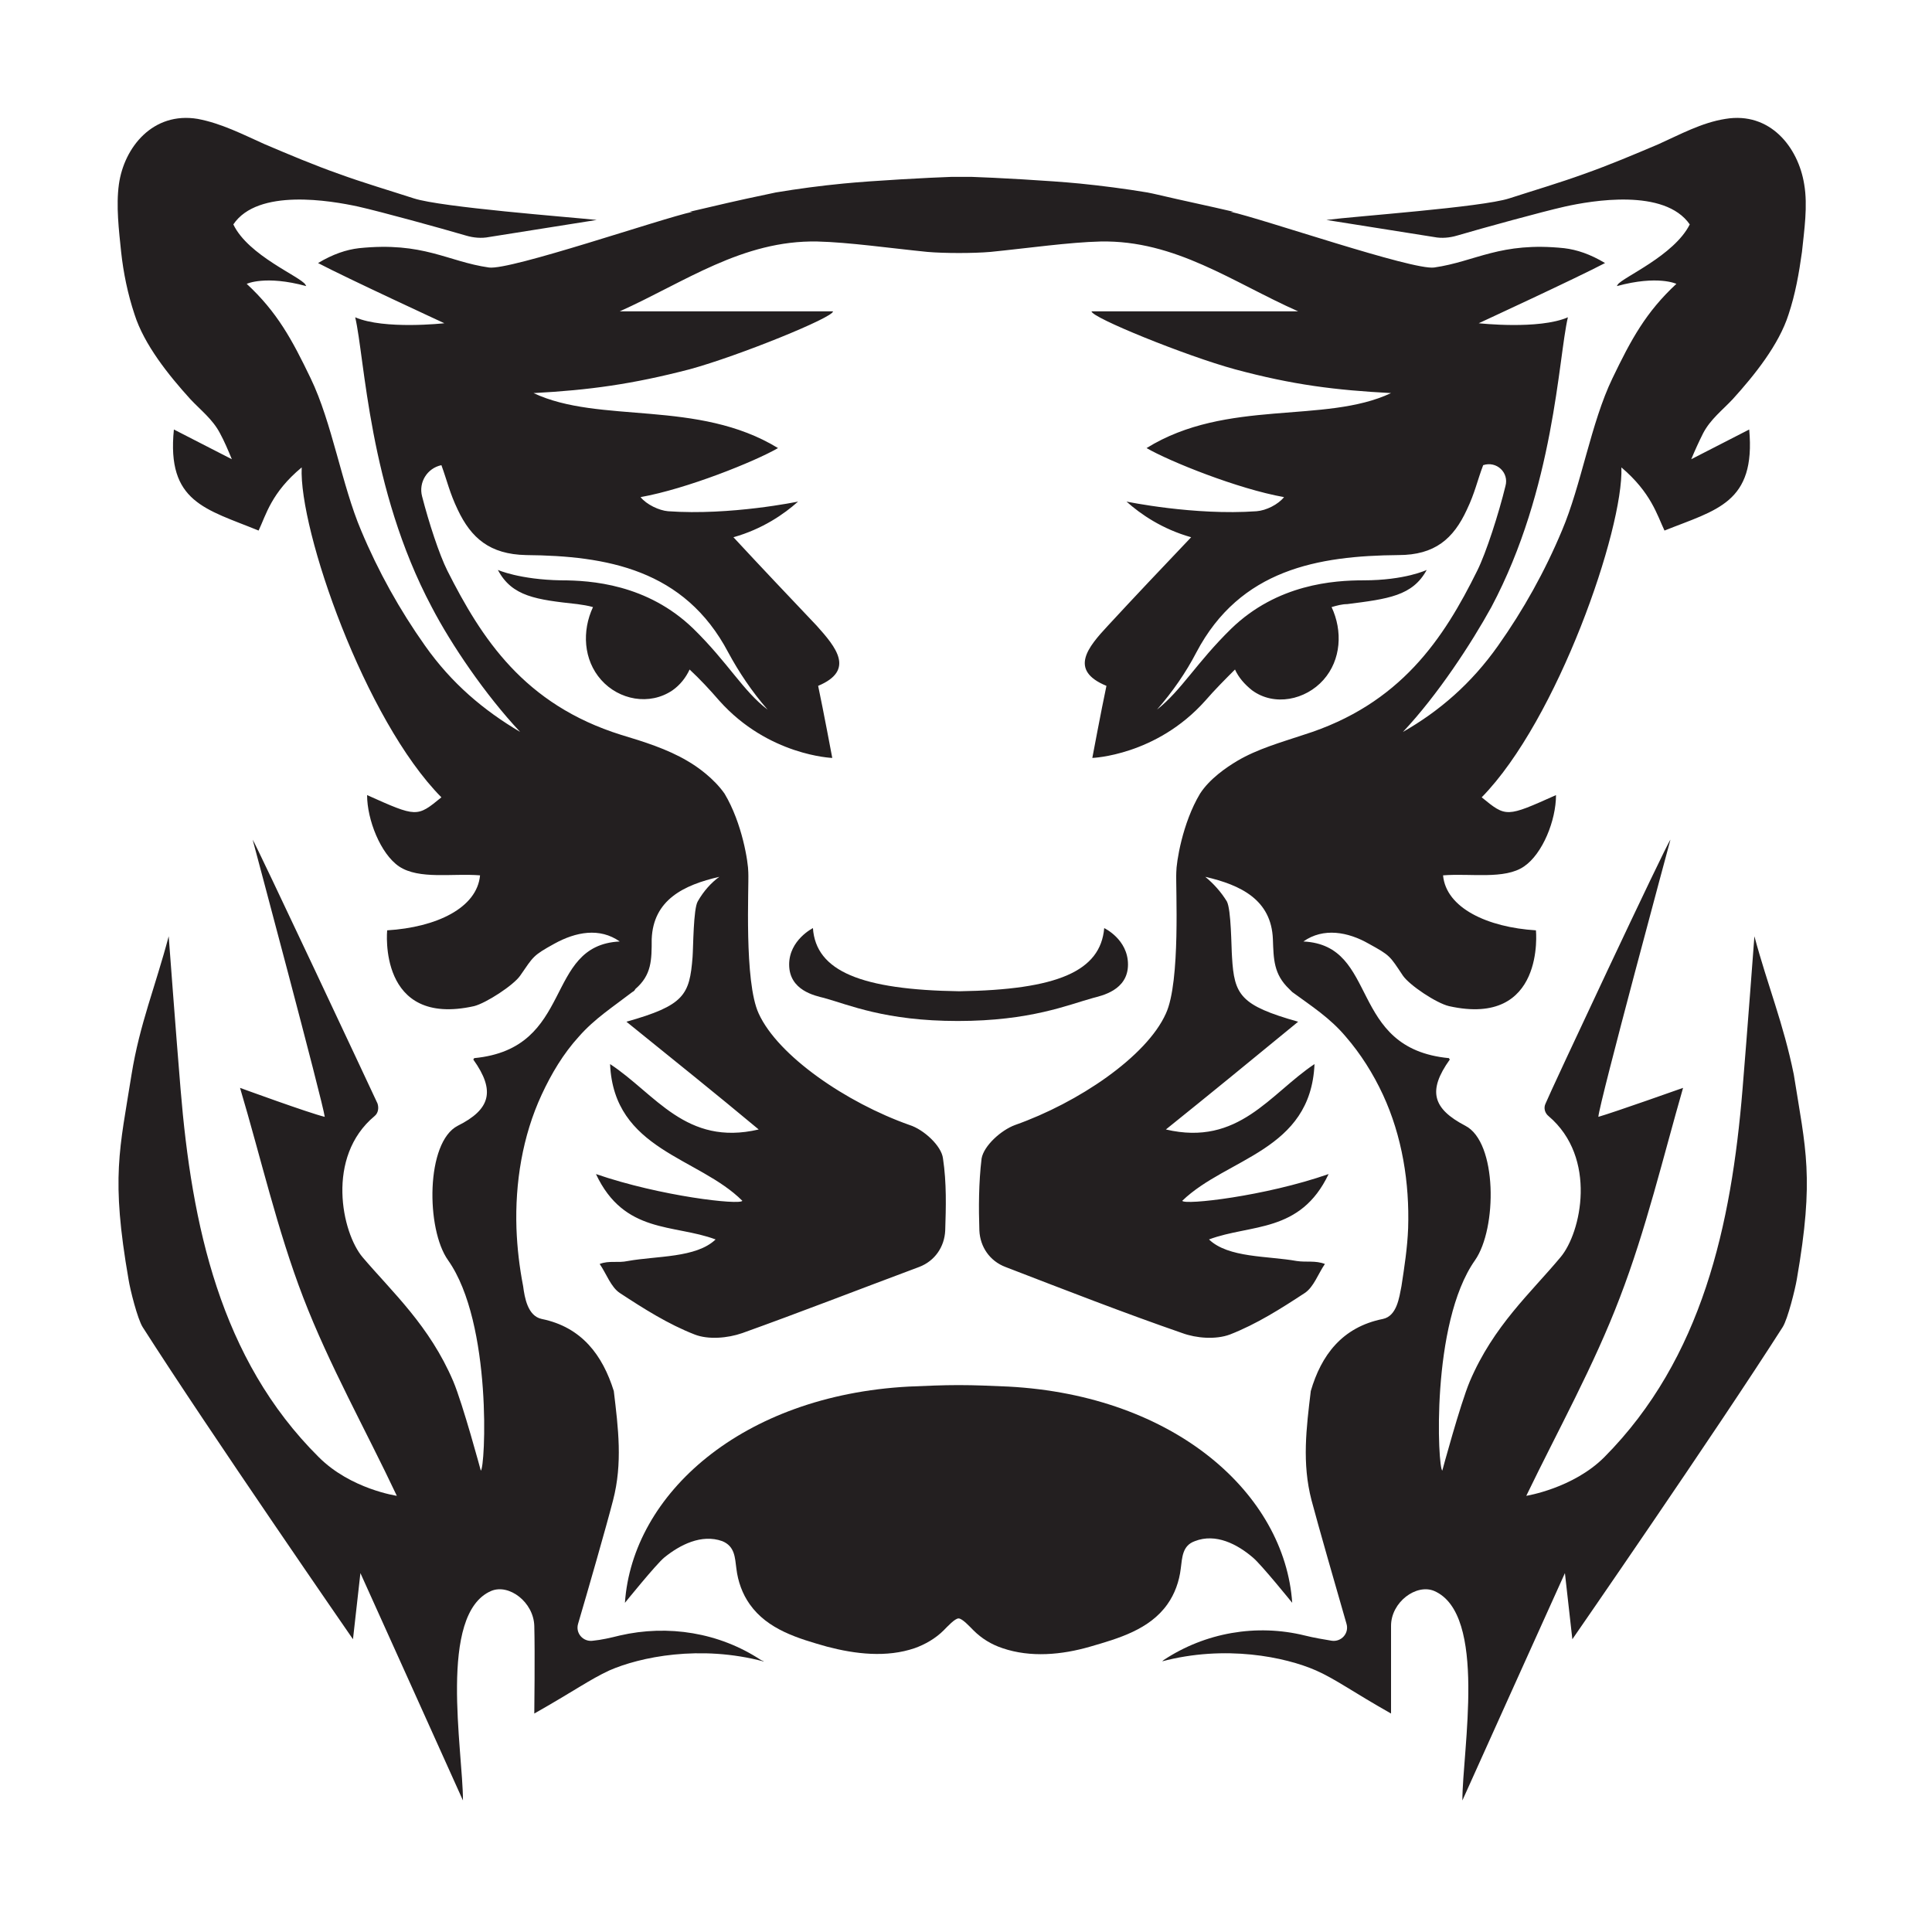
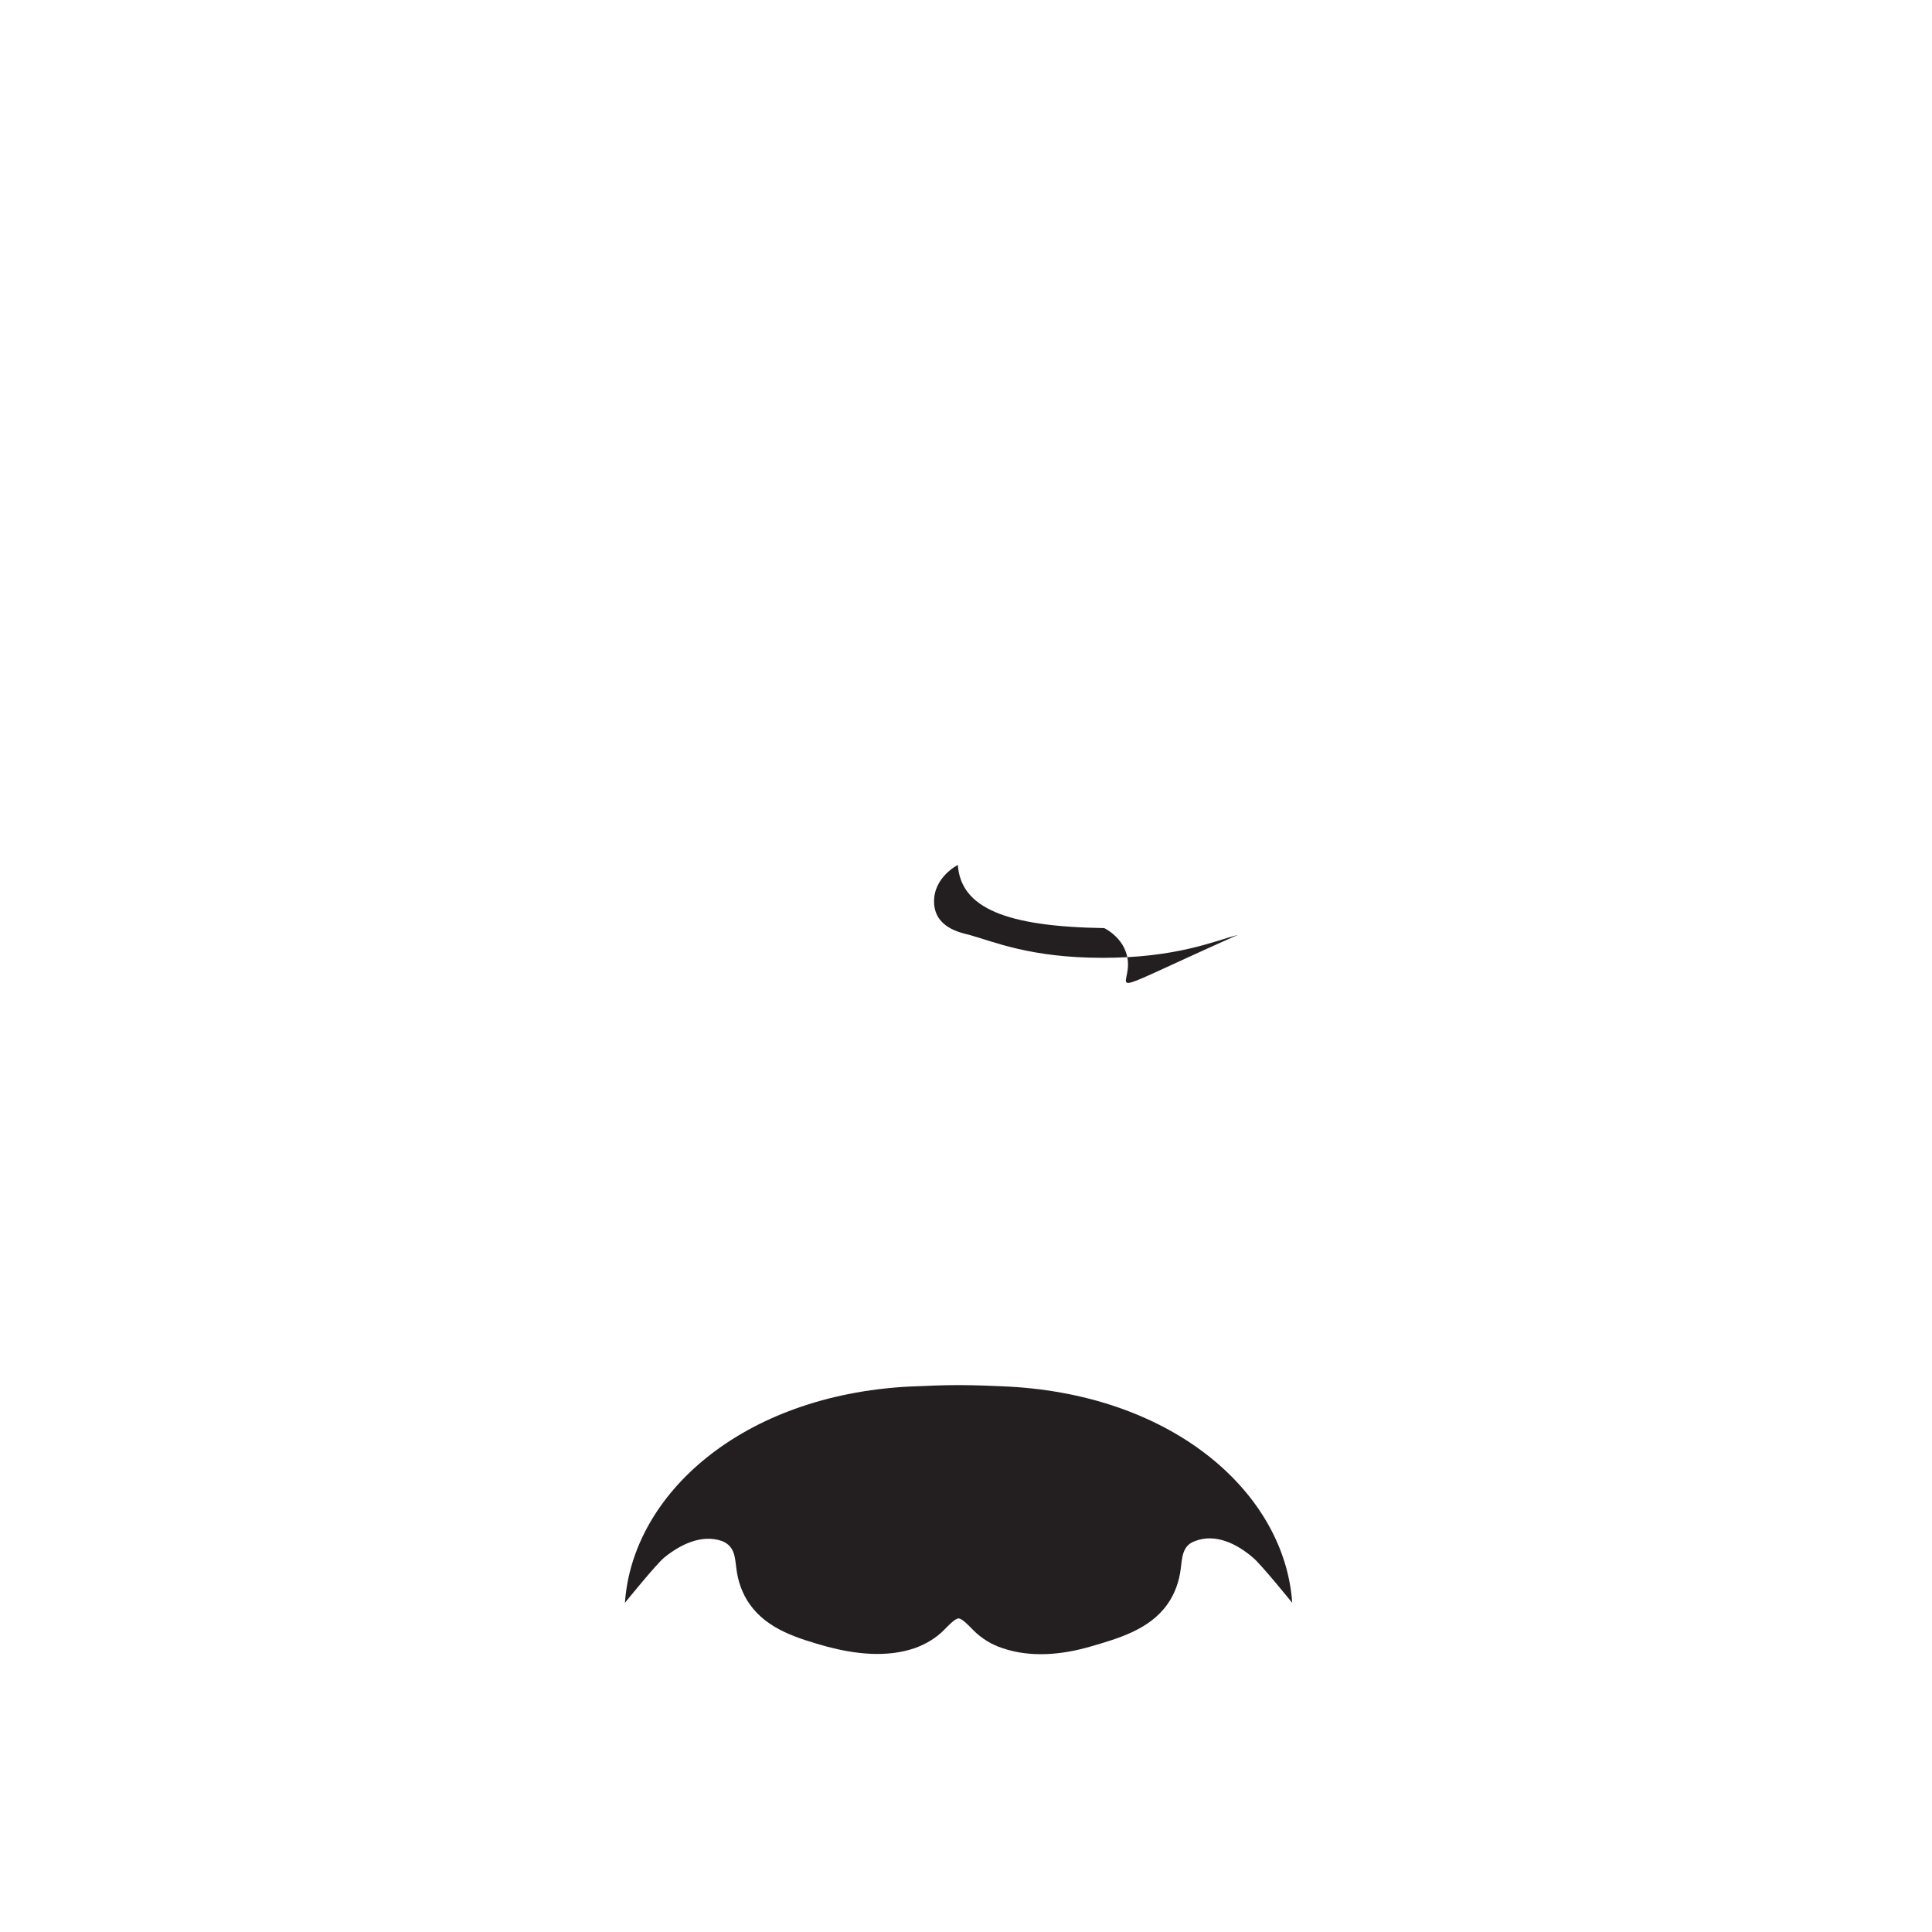
<svg xmlns="http://www.w3.org/2000/svg" version="1.1" id="Layer_1" x="0px" y="0px" viewBox="0 0 260 260" style="enable-background:new 0 0 260 260;" xml:space="preserve">
  <style type="text/css">
	.st0{fill:#231F20;}
</style>
  <g id="RedTiger_x5F_Red_8_">
    <g id="RedTigerLogo_x5F_Red_13_">
      <path id="_x33__17_" class="st0" d="M157.1,215.9c1-1.4,1.6-3.1,1.8-4.8c0.2-1.5,0.2-3.1,1.9-3.7c2.8-1.1,5.7,0.4,7.8,2.2    c1.1,0.9,5.3,6.1,5.3,6.1c-1-14.6-15.7-27.9-38.2-29.1c-2.4-0.1-4.4-0.2-6.7-0.2c-2.2,0-4.3,0.1-6.7,0.2    c-22.5,1.2-37.2,14.5-38.2,29.1c0,0,4.2-5.2,5.3-6.1c2.1-1.7,5-3.2,7.8-2.2c1.7,0.7,1.7,2.2,1.9,3.7c0.2,1.7,0.8,3.4,1.8,4.8    c2.4,3.4,6.5,4.6,10.4,5.7c3.8,1,8,1.5,11.8,0.2c1.4-0.5,2.8-1.3,3.9-2.4c0.5-0.5,1.5-1.6,2-1.6c0.5,0,1.5,1.1,2,1.6    c1.1,1.1,2.4,1.9,3.9,2.4c3.8,1.3,8,0.9,11.8-0.2C150.5,220.5,154.7,219.3,157.1,215.9z" />
-       <path id="_x32__17_" class="st0" d="M236.1,126C236.1,126,236.1,126,236.1,126c0,0-1,13.4-1.6,20.6c-1.5,18.2-5.4,36.2-18.6,49.5    c-4.2,4.2-10.5,5.2-10.5,5.2v0c4.3-8.9,9.1-17.5,12.6-26.7c3.5-9.1,5.8-18.8,8.5-28.2c0,0,0,0,0,0c0,0-9.3,3.3-11.4,3.9    c0,0,0,0,0,0c0.1-1.8,9.7-37.3,9.7-37.3c0,0,0,0,0,0c-0.5,0.5-16.3,34.2-16.8,35.5c-0.3,0.6-0.1,1.3,0.4,1.7    c6.6,5.6,4.4,15.7,1.6,19c-4,4.8-9,9.2-12.2,16.7c-1.3,3.1-3.7,12-3.7,12c0,0,0,0,0,0c-0.6-0.2-1.6-19.8,4.4-28.3    c3-4.3,3-15.9-1.3-18.1c-4.4-2.3-5.1-4.7-2.1-8.9c0-0.1-0.1-0.1-0.1-0.2c-13.7-1.3-9.3-15.2-19.6-15.7c0,0,0,0,0,0    c2.7-1.9,6-1.3,8.8,0.3c2.9,1.6,2.8,1.6,4.6,4.3c0.9,1.3,4.5,3.7,6.2,4.1c13,2.9,11.7-10.2,11.7-10.2c0,0,0,0,0,0    c-6.5-0.4-12.1-3-12.5-7.4c0,0,0,0,0,0c3.7-0.3,8.3,0.6,10.9-1.2c2.5-1.7,4.3-6.2,4.3-9.6c0,0,0,0,0,0c-6.7,3-6.7,3-10,0.3    c0,0,0,0,0,0c10.2-10.4,19.1-36.1,18.8-44.4c0,0,0,0,0,0c4,3.4,4.8,6.4,5.8,8.5c0,0,0,0,0,0c7-2.8,12.3-3.7,11.4-13.6h0l-7.8,4    c0,0,0,0,0,0c0.5-1.2,1-2.3,1.6-3.5c1-1.9,2.6-3.1,4-4.6c2.9-3.2,6.2-7.3,7.5-11.4c0.9-2.7,1.4-5.5,1.8-8.4    c0.3-2.9,0.8-6.2,0.3-9.1c-0.8-5-4.6-9.8-10.6-8.8c-3.2,0.5-6.1,2.1-9,3.4c-3.3,1.4-6.6,2.8-10,4c-3.3,1.2-6.7,2.2-10.1,3.3    c-3.7,1.2-20.8,2.4-24.6,2.9c0,0,0,0,0,0l14.5,2.3c1,0.2,2.1,0.1,3.1-0.2c3.4-1,11.4-3.2,14.5-3.9c3.6-0.8,13.4-2.5,16.8,2.4    c0,0,0,0,0,0c-2.1,4.2-9,7.1-9.7,8.1c0,0.1-0.1,0.1-0.1,0.2c5.5-1.5,8-0.3,8-0.3h0c-4.1,3.8-6.1,7.5-8.6,12.7    c-2.9,6-4.2,14.4-6.8,20.5c-2.3,5.5-5.2,10.7-8.6,15.5c-3.6,5.1-7.9,8.8-12.8,11.6c0,0,0,0,0,0c4.7-5,9.2-11.9,11.9-16.8    c8.5-16,9-33.5,10.3-39c0,0,0,0,0,0c-3.9,1.7-12,0.8-12,0.8c0,0,13.2-6.1,17-8.1c0,0,0,0,0,0c-2-1.2-3.8-1.8-5.5-2    c-8.6-0.9-11.9,1.8-17.5,2.6c-2.9,0.4-23.2-6.6-27.4-7.5c0,0,0.1,0,0.4,0c-3.4-0.8-6.8-1.5-10.2-2.3c-0.4-0.1-0.9-0.2-1.4-0.3    c-3-0.5-6.1-0.9-9.1-1.2c-4.1-0.4-11.5-0.8-14.6-0.9c-0.9,0-1.8,0-2.6,0c-3,0.1-10.5,0.5-14.6,0.9c-3.1,0.3-6.1,0.7-9.1,1.2    c-0.5,0.1-0.9,0.2-1.4,0.3c-3.4,0.7-6.8,1.5-10.2,2.3c0.2,0,0.4,0,0.4,0c-4.2,0.9-24.5,7.9-27.4,7.5c-5.6-0.8-8.8-3.5-17.5-2.6    c-1.7,0.2-3.5,0.8-5.5,2c3.8,2,17,8.1,17,8.1s-8.1,0.9-12-0.8c1.3,5.5,1.8,23,10.3,39c2.6,5,7.2,11.8,11.9,16.8    c-4.9-2.9-9.2-6.5-12.8-11.6c-3.4-4.8-6.3-10-8.6-15.5c-2.6-6.1-3.9-14.5-6.8-20.5c-2.5-5.2-4.5-8.9-8.6-12.7c0,0,2.5-1.2,8,0.3    c0-0.1-0.1-0.1-0.1-0.2c-0.7-1.1-7.7-3.9-9.7-8.1c3.3-4.9,13.1-3.2,16.8-2.4c3.1,0.7,11.1,2.9,14.5,3.9c1,0.3,2.1,0.4,3.1,0.2    l14.5-2.3c-3.8-0.4-20.9-1.7-24.6-2.9c-3.4-1.1-6.8-2.1-10.1-3.3c-3.4-1.2-6.7-2.6-10-4c-2.9-1.3-5.8-2.8-9-3.4    c-6-1-9.9,3.8-10.6,8.8c-0.4,2.9,0,6.2,0.3,9.1c0.3,2.8,0.9,5.7,1.8,8.4c1.3,4.1,4.6,8.2,7.5,11.4c1.4,1.5,3,2.7,4,4.6    c0.6,1.1,1.1,2.3,1.6,3.5l-7.8-4c-1,9.8,4.3,10.7,11.4,13.6c1-2.1,1.7-5.1,5.8-8.5c-0.4,8.4,8.5,34,18.8,44.4    c-3.3,2.7-3.3,2.7-10-0.3c0,3.3,1.8,7.9,4.3,9.6c2.7,1.8,7.2,0.9,10.9,1.2c-0.4,4.4-5.9,7-12.5,7.4c0,0-1.3,13.1,11.7,10.2    c1.6-0.4,5.3-2.8,6.2-4.1c1.8-2.6,1.7-2.7,4.6-4.3c2.9-1.6,6.1-2.2,8.8-0.3c-10.3,0.5-6,14.4-19.6,15.7c0,0.1-0.1,0.1-0.1,0.2    c3,4.2,2.3,6.7-2.1,8.9c-4.3,2.2-4.3,13.9-1.3,18.1c6,8.5,5,28.1,4.4,28.3c0,0-2.4-8.9-3.7-12c-3.2-7.5-8.2-12-12.2-16.7    c-2.8-3.3-5-13.5,1.6-19c0.5-0.4,0.6-1.1,0.4-1.7c-0.6-1.3-16.4-35-16.8-35.5c0,0,9.5,35.5,9.7,37.3c-2.1-0.5-11.4-3.9-11.4-3.9    c2.8,9.4,5,19.1,8.5,28.2c3.5,9.1,8.4,17.8,12.6,26.7c0,0-6.2-0.9-10.5-5.2c-13.3-13.2-17.1-31.3-18.6-49.5    c-0.6-7.2-1.6-20.6-1.6-20.6c-1.8,6.8-3.9,11.8-5,18.6c-1.6,10.1-2.8,13.8-0.4,27.6c0.2,1.3,1.2,5.3,1.9,6.4    c9,14.1,28.3,42,28.3,42l1-8.9c1.1,2.4,13.8,30.6,13.8,30.6c0-6.7-3.4-25.1,3.8-28.2c2.4-1,5.7,1.5,5.8,4.7c0.1,3.6,0,11.8,0,11.8    c5.3-3,7.5-4.6,10.1-5.8c4.1-1.8,12.2-3.5,20.8-1.2c-0.1-0.1-0.2-0.1-0.4-0.2c-5.6-3.7-12.5-4.8-19-3.3c-1.2,0.3-2.5,0.6-3.6,0.7    c-1.3,0.2-2.4-1-2-2.3c1.3-4.4,3.8-13.1,4.7-16.6c1.3-5,0.7-9.7,0.1-14.7c-1.5-4.8-4.3-8.6-9.7-9.7c-1.9-0.4-2.3-2.9-2.5-4.4    c-0.5-2.6-0.8-5.1-0.9-7.8c-0.2-6.1,0.8-12.4,3.4-18c1.3-2.8,2.9-5.5,5-7.8c2.1-2.4,4.6-4,7.2-6c0.2-0.1,0.3-0.2,0.4-0.4    c2.2-1.9,2.2-3.9,2.2-6.7c0.2-5.3,4.3-7.3,9.1-8.4c-1.1,0.8-2.1,1.9-2.9,3.3c-0.6,1-0.6,6.2-0.7,7.5c-0.4,5.1-1.1,6.5-8.9,8.7    c6.8,5.5,11.8,9.5,17.8,14.5c-9.8,2.3-13.9-4.8-20-8.8c0.5,11.6,11.9,12.5,17.8,18.4c-0.3,0.6-11-0.6-19.7-3.6    c3.8,8.1,10.5,6.7,16.1,8.8c-2.6,2.5-7.9,2.2-11.8,2.9c-1.4,0.3-2.5-0.1-3.8,0.4c0.9,1.3,1.5,3.1,2.7,3.9    c3.2,2.1,6.5,4.2,10.1,5.6c1.8,0.7,4.4,0.5,6.4-0.2c7.8-2.8,15.5-5.8,23.8-8.9c2.1-0.8,3.4-2.7,3.5-4.9c0.1-3.1,0.2-6.4-0.3-9.7    c-0.2-1.7-2.6-3.9-4.5-4.5c-8.5-3-17.7-9.3-20.3-15c-2-4.3-1.3-17.1-1.4-19c0-1.3-0.8-6.6-3.2-10.6c-1.4-2-3.6-3.6-5-4.4    c-2.7-1.6-5.9-2.6-8.9-3.5c-13.1-4.1-18.8-13-23.4-22.1c-1.1-2.2-2.5-6.5-3.4-10c-0.5-1.9,0.7-3.8,2.6-4.2c0.8,2.2,1.1,3.7,2.2,6    c1.8,3.8,4.3,6,9.2,6.1c10.8,0.1,21.3,1.9,27.2,13.1c1.4,2.6,3.2,5.3,5.3,7.7c-3.3-2.5-5.3-6.3-10-10.9c-6.2-6-13.8-6.5-17.8-6.5    c-5.6-0.1-8.5-1.4-8.5-1.4c1.9,3.6,5.2,4,10.7,4.6c0.7,0.1,1.4,0.2,2.1,0.4c-1.5,3.2-1.3,7.1,1.1,9.8c2.4,2.7,6.5,3.5,9.6,1.4    c1-0.7,1.8-1.7,2.3-2.8c1.4,1.3,2.7,2.7,4,4.2c6.6,7.4,15.2,7.7,15.2,7.7s-1.2-6.4-1.9-9.7c5-2.1,2.4-5.2-0.2-8.1    c-3.7-3.9-7.4-7.8-11.2-11.9c3.9-1.1,6.8-3.1,8.7-4.8c0,0-9.1,1.9-17.5,1.3c-1.2-0.1-2.9-0.9-3.7-1.9l0,0    c6.2-1.1,15.4-4.8,18.5-6.6c-10.8-6.6-24-3.2-32.9-7.4c7.5-0.4,13.3-1.2,21-3.2c6.6-1.8,19.4-7,19.3-7.8H83.4    c8.7-3.9,16.5-9.6,26.6-9.4c4.2,0.1,9.8,0.9,14.8,1.4c2.3,0.2,6.2,0.2,8.5,0c5-0.5,10.6-1.3,14.8-1.4c10.1-0.2,17.8,5.5,26.6,9.4    c0,0,0,0,0,0h-27.8l0,0c-0.1,0.8,12.7,6,19.3,7.8c7.8,2.1,13.5,2.8,21,3.2c0,0,0,0,0,0c-8.9,4.2-22.1,0.7-32.9,7.4c0,0,0,0,0,0    c3.1,1.8,12.3,5.5,18.5,6.6c0,0,0,0,0,0l0,0c-0.8,1-2.4,1.8-3.7,1.9c-8.4,0.6-17.5-1.3-17.5-1.3c0,0,0,0,0,0    c1.9,1.7,4.8,3.7,8.7,4.8c0,0,0,0,0,0c-3.9,4.1-7.6,8-11.2,11.9c-2.7,2.9-5.3,6-0.2,8.1c-0.7,3.3-1.9,9.7-1.9,9.7    c0,0,8.6-0.3,15.2-7.7c1.3-1.5,2.7-2.9,4-4.2c0,0,0,0,0,0c0.5,1.1,1.3,2,2.3,2.8c3,2.2,7.2,1.3,9.6-1.4c2.4-2.7,2.6-6.6,1.1-9.8v0    c0.7-0.2,1.4-0.4,2.1-0.4c5.5-0.7,8.8-1.1,10.7-4.6c0,0,0,0,0,0c0,0-2.9,1.4-8.5,1.4c-4,0-11.6,0.5-17.8,6.5    c-4.7,4.6-6.7,8.3-10,10.9c0,0,0,0,0,0c2.1-2.4,3.9-5,5.3-7.7c5.9-11.2,16.4-13,27.2-13.1c4.9,0,7.4-2.2,9.2-6.1    c1.1-2.3,1.4-3.9,2.2-6l0,0c1.8-0.6,3.5,1,3,2.8c-0.9,3.7-2.6,9-3.8,11.4c-4.5,9.1-10.3,18-23.4,22.1c-3,1-6.2,1.9-8.9,3.5    c-1.5,0.9-3.7,2.4-5,4.4c-2.4,4-3.2,9.3-3.2,10.6c-0.1,1.9,0.6,14.7-1.4,19c-2.6,5.8-11.8,12-20.3,15c-1.9,0.7-4.2,2.8-4.5,4.5    c-0.4,3.3-0.4,6.7-0.3,9.7c0.1,2.2,1.4,4.1,3.5,4.9c8.3,3.2,16,6.2,23.8,8.9c1.9,0.7,4.5,0.9,6.4,0.2c3.6-1.4,6.9-3.5,10.1-5.6    c1.2-0.8,1.8-2.6,2.7-3.9c0,0,0,0,0,0c-1.3-0.5-2.5-0.2-3.8-0.4c-3.9-0.7-9.2-0.4-11.8-2.9c0,0,0,0,0,0c5.6-2.1,12.3-0.8,16.1-8.8    c0,0,0,0,0,0c-8.6,3-19.4,4.2-19.7,3.6c0,0,0,0,0,0c6-5.8,17.3-6.7,17.8-18.4c0,0,0,0,0,0c-6,4-10.2,11.1-20,8.8c0,0,0,0,0,0    c6.1-4.9,11.1-9,17.8-14.5c0,0,0,0,0,0c-7.8-2.2-8.6-3.6-8.9-8.7c-0.1-1.3-0.1-6.4-0.7-7.5c-0.8-1.3-1.8-2.4-2.9-3.3c0,0,0,0,0,0    c4.8,1.1,8.9,3.1,9.1,8.4c0.1,2.7,0.1,4.7,2.2,6.7c0.1,0.1,0.3,0.3,0.4,0.4c2.6,1.9,5.1,3.5,7.2,6c2,2.3,3.7,5,5,7.8    c2.6,5.6,3.6,11.9,3.4,18c-0.1,2.6-0.5,5.2-0.9,7.8c-0.3,1.5-0.6,4-2.5,4.4c-5.5,1.1-8.3,4.9-9.7,9.7c-0.6,5-1.2,9.7,0.1,14.7    c0.9,3.4,3.4,12.1,4.7,16.6c0.4,1.3-0.7,2.5-2,2.3c-1.2-0.2-2.4-0.4-3.6-0.7c-6.5-1.6-13.4-0.4-19,3.3c-0.1,0.1-0.2,0.2-0.3,0.2    c8.6-2.3,16.7-0.6,20.8,1.2c2.7,1.2,4.8,2.8,10.1,5.8l0,0c0,0,0-8.2,0-11.8c0-3.2,3.4-5.7,5.8-4.7c7.2,3.1,3.8,21.5,3.8,28.2    c0,0,0,0,0,0c0,0,12.7-28.2,13.8-30.6c0,0,0,0,0,0l1,8.9c0,0,0,0,0,0c0,0,19.3-27.9,28.3-42c0.7-1.1,1.7-5.2,1.9-6.4    c2.4-13.8,1.2-17.5-0.4-27.6C240,137.7,237.9,132.7,236.1,126z" />
-       <path id="_x31__17_" class="st0" d="M151.8,129.8c0-3.4-3.2-4.9-3.2-4.9c-0.5,5.8-6.3,8.3-19.5,8.5c-13.2-0.2-19.3-2.7-19.7-8.5    c0,0-3.2,1.6-3.2,4.9c0,3.5,3.5,4.2,4.7,4.5c3.3,0.9,8.2,3.1,18,3.1c9.8,0,14.9-2.2,18.2-3.1C148.2,134,151.8,133.3,151.8,129.8z" />
+       <path id="_x31__17_" class="st0" d="M151.8,129.8c0-3.4-3.2-4.9-3.2-4.9c-13.2-0.2-19.3-2.7-19.7-8.5    c0,0-3.2,1.6-3.2,4.9c0,3.5,3.5,4.2,4.7,4.5c3.3,0.9,8.2,3.1,18,3.1c9.8,0,14.9-2.2,18.2-3.1C148.2,134,151.8,133.3,151.8,129.8z" />
    </g>
  </g>
</svg>